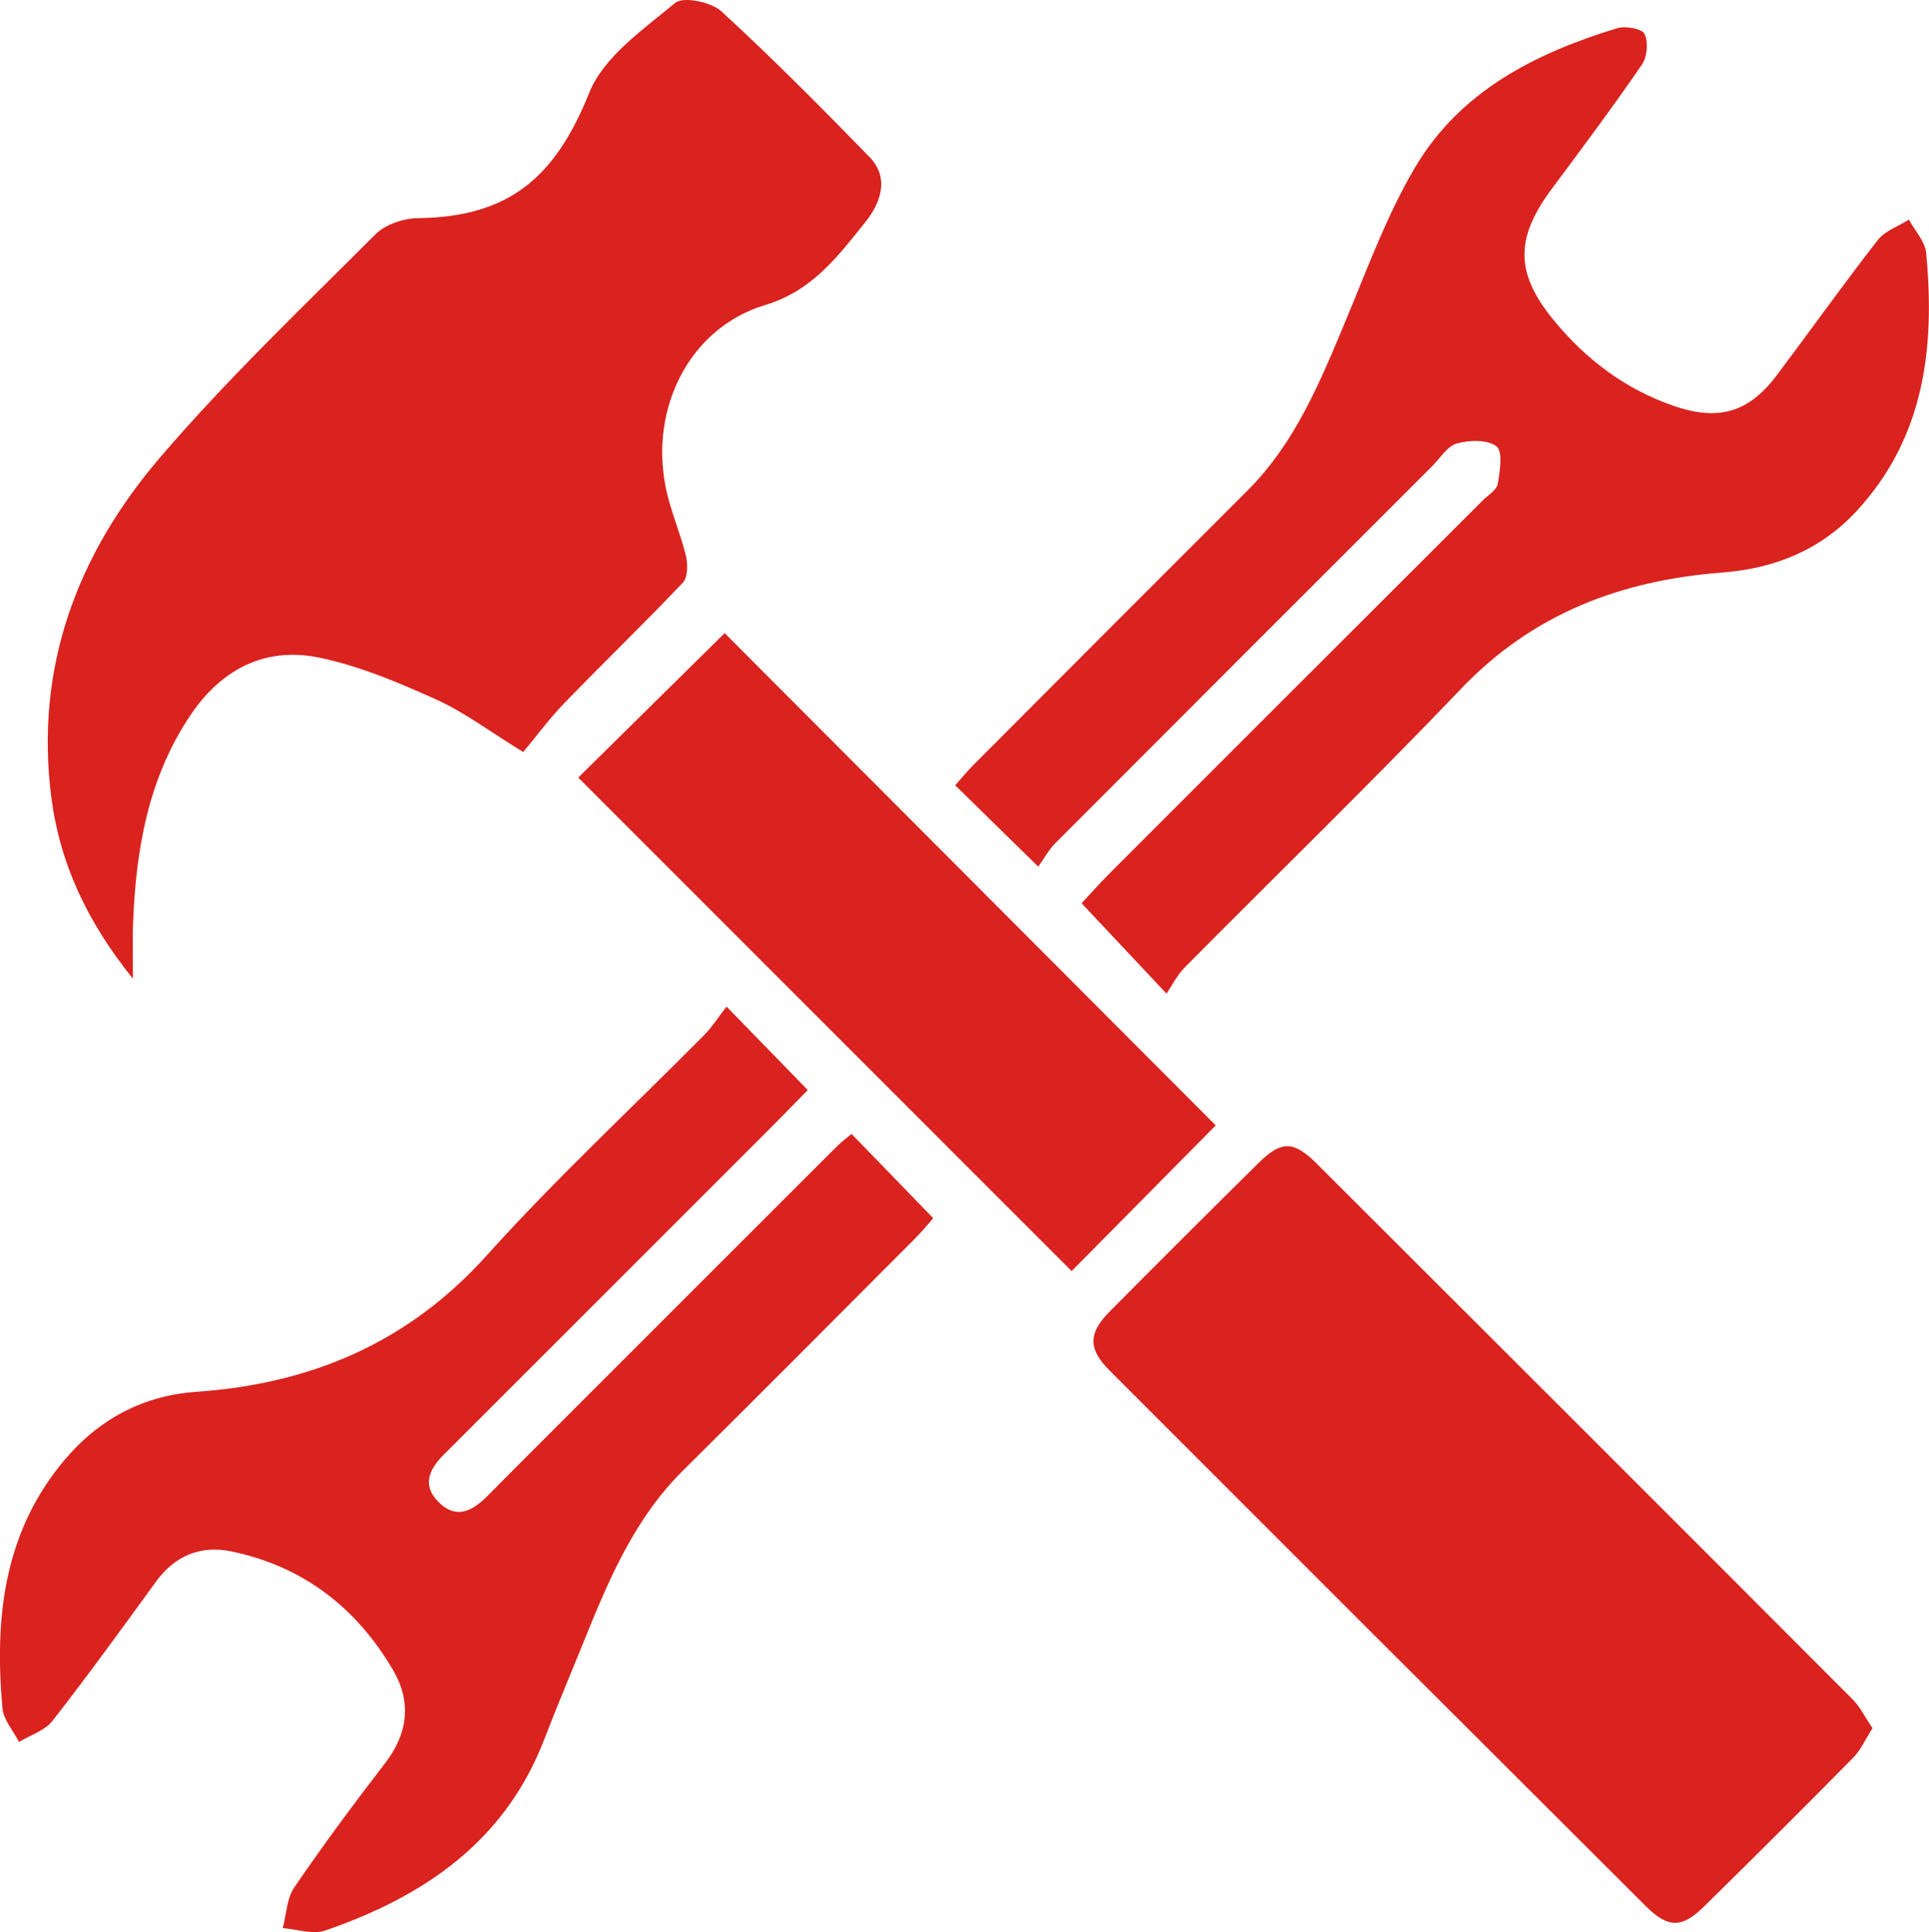
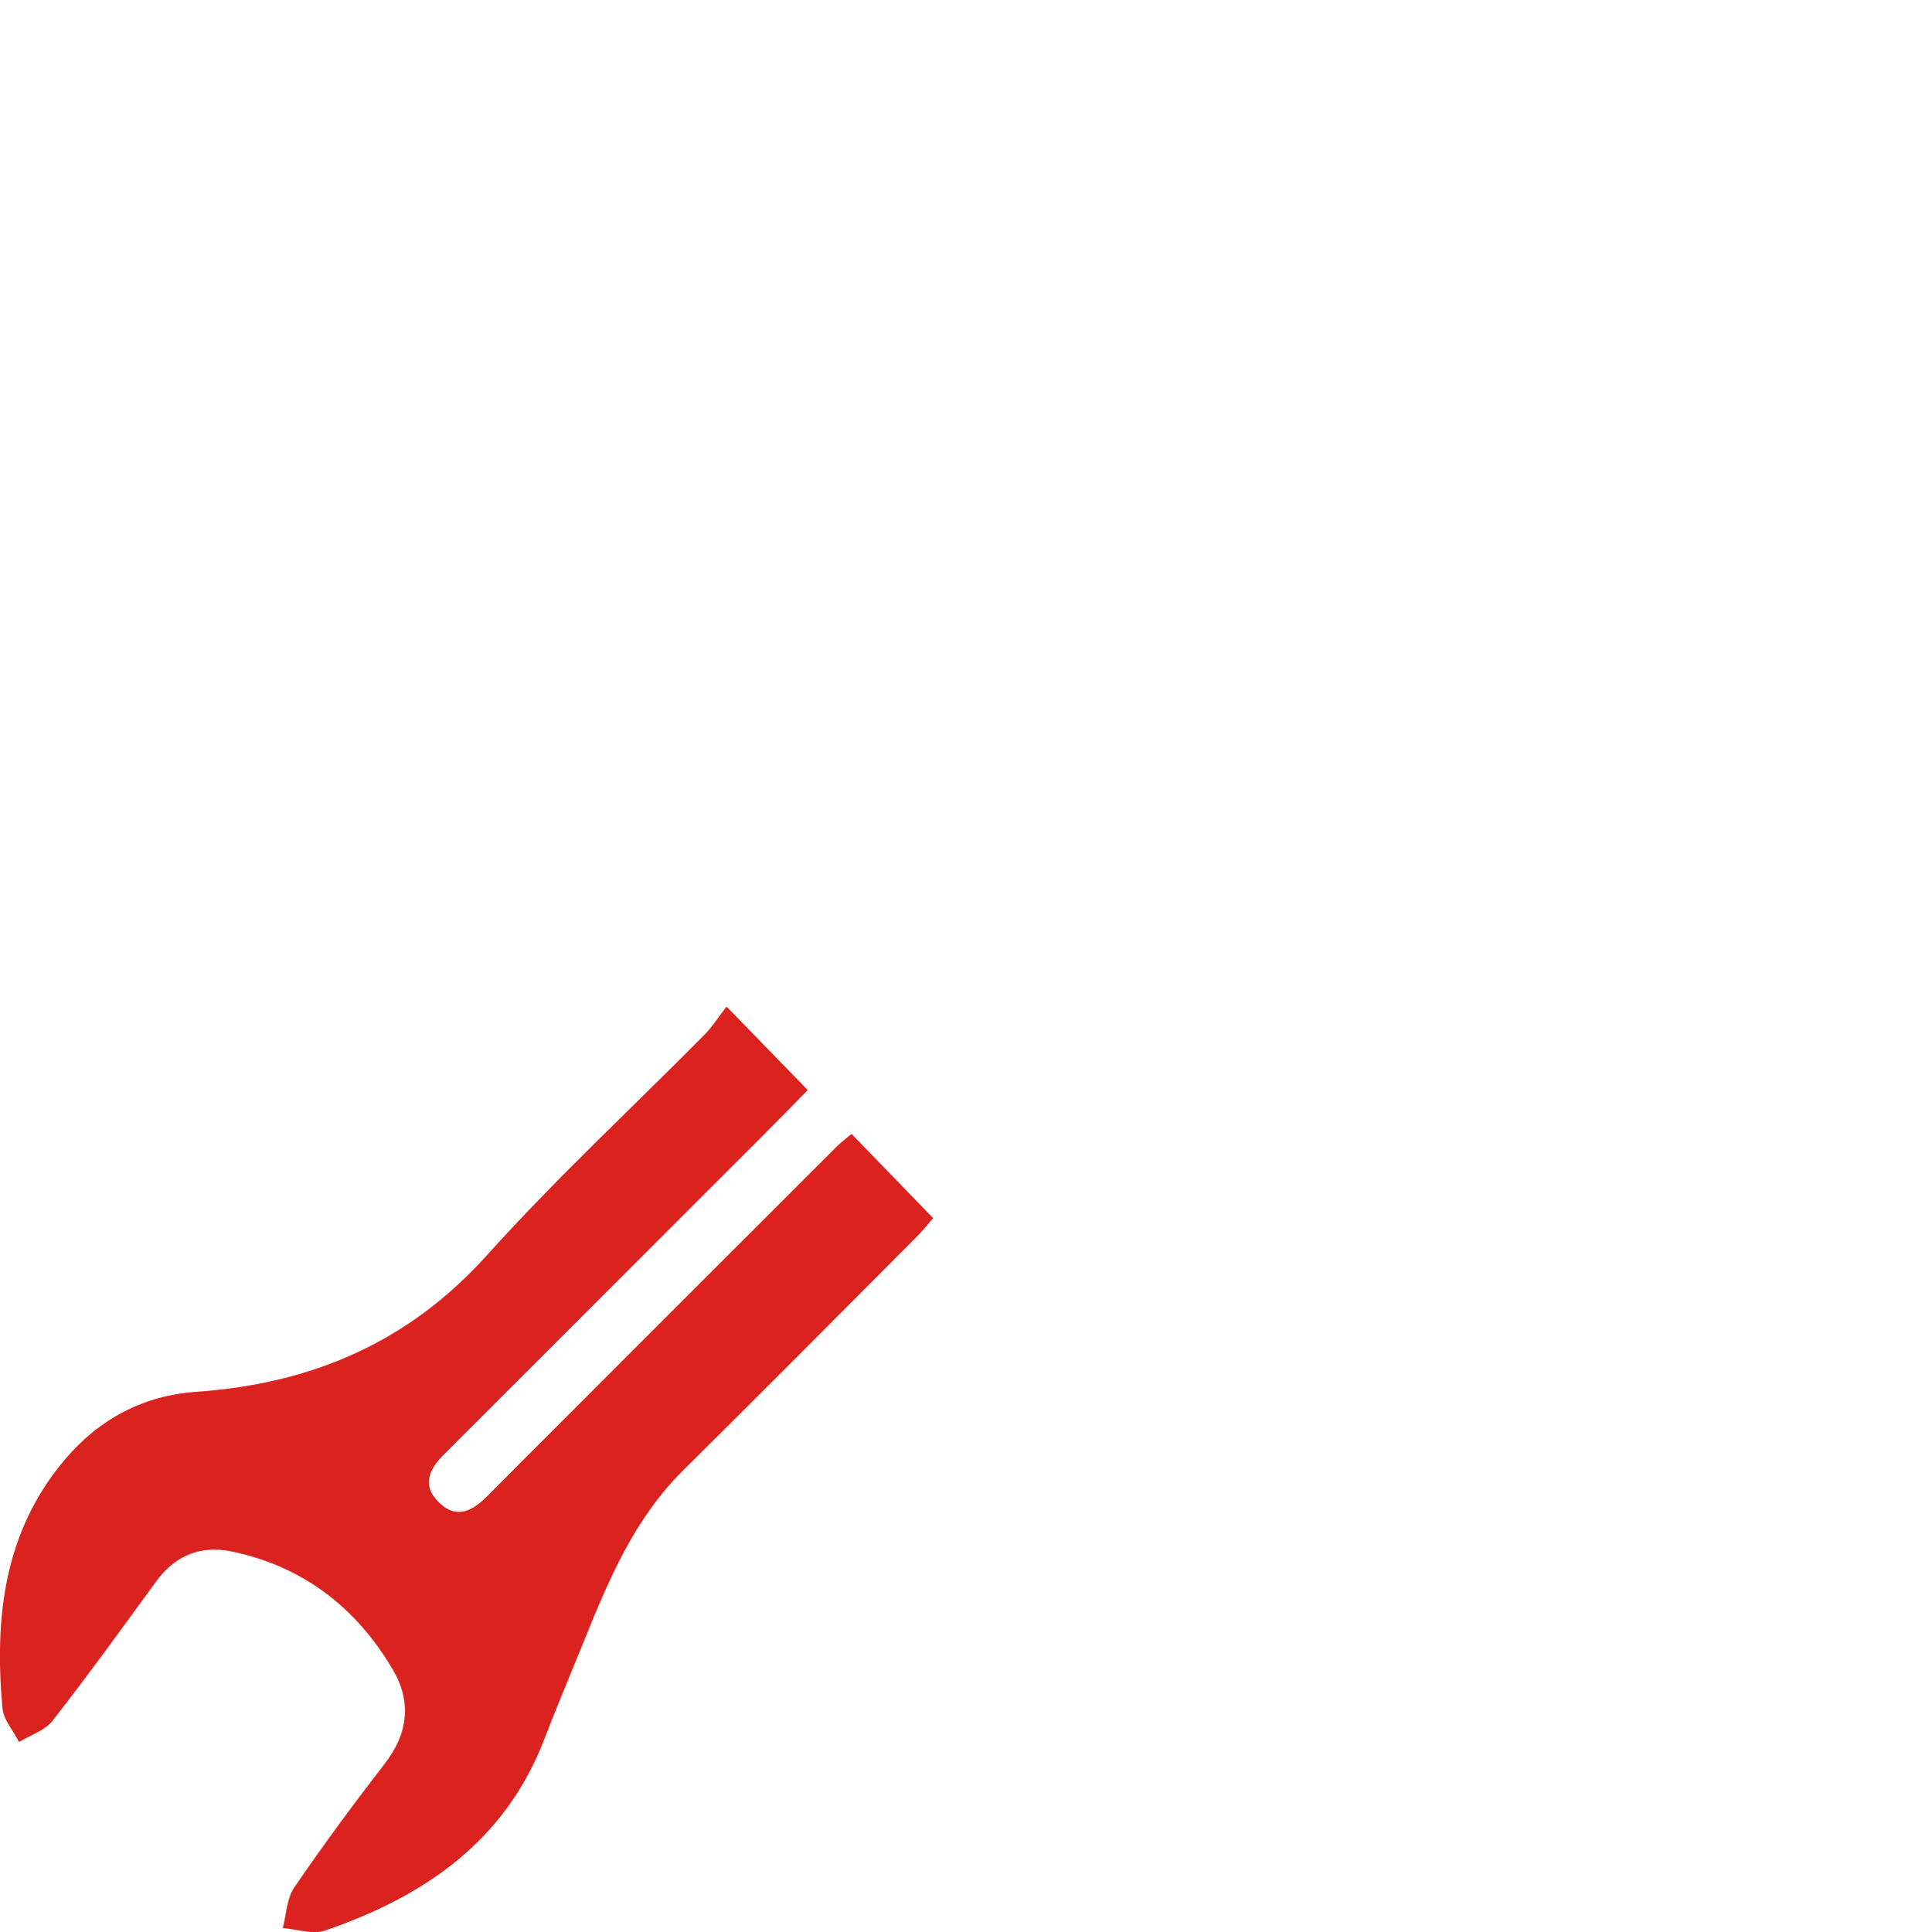
<svg xmlns="http://www.w3.org/2000/svg" id="Layer_2" viewBox="0 0 264.81 265.24">
  <defs>
    <style>      .cls-1 {        fill: #da221e;      }    </style>
  </defs>
  <g id="Layer_1-2" data-name="Layer_1">
    <g>
-       <path class="cls-1" d="M18.27,134.39c-6.37-7.91-10.07-15.91-11.23-24.98-2.28-17.82,3.59-33.35,14.92-46.59,9.22-10.77,19.55-20.6,29.58-30.65,1.35-1.35,3.83-2.19,5.79-2.22,12.56-.15,18.89-5.57,23.57-17.24,1.98-4.93,7.41-8.67,11.79-12.31,1.1-.92,4.93-.13,6.33,1.15,7,6.42,13.7,13.18,20.33,19.99,2.87,2.95,1.45,6.45-.55,8.94-3.75,4.67-7.26,9.44-13.77,11.4-10.31,3.11-15.88,14.07-13.63,25.09.64,3.17,2,6.18,2.76,9.33.28,1.16.27,2.97-.43,3.7-5.29,5.58-10.83,10.92-16.18,16.44-2.08,2.15-3.87,4.58-5.73,6.8-4.61-2.83-8.08-5.47-11.96-7.22-5.17-2.33-10.53-4.6-16.04-5.74-7.45-1.54-13.48,1.62-17.73,7.98-5.79,8.67-7.45,18.48-7.83,28.62-.08,2.15-.01,4.31-.01,7.49Z" />
-       <path class="cls-1" d="M142.53,118.98c-4.29-4.21-7.72-7.57-11.4-11.17.85-.95,1.64-1.93,2.52-2.81,12.52-12.56,25.04-25.11,37.59-37.64,6.64-6.63,10.05-15.09,13.57-23.52,2.96-7.08,5.61-14.39,9.5-20.94,6.17-10.4,16.46-15.6,27.67-19.02,1.14-.35,3.41.04,3.77.77.55,1.11.38,3.16-.35,4.22-3.98,5.8-8.2,11.44-12.4,17.09-4.98,6.72-5.03,11.49.24,17.94,4.45,5.45,9.95,9.59,16.66,11.87,6.14,2.08,10.23.79,14.06-4.31,4.62-6.15,9.08-12.42,13.81-18.49.99-1.28,2.83-1.89,4.28-2.82.82,1.52,2.22,2.99,2.37,4.57,1.23,12.96-.2,25.32-9.55,35.44-4.93,5.33-11.24,7.88-18.38,8.43-13.85,1.06-25.99,5.58-35.87,15.92-12.43,13.01-25.35,25.55-38.01,38.33-1,1.01-1.66,2.37-2.47,3.57-4.28-4.55-7.81-8.31-11.66-12.41.99-1.06,2.52-2.78,4.15-4.41,16.96-16.97,33.94-33.93,50.92-50.89.74-.74,1.91-1.42,2.06-2.28.3-1.73.72-4.42-.16-5.13-1.21-.96-3.72-.89-5.44-.41-1.32.36-2.3,2.02-3.41,3.12-17.25,17.24-34.5,34.48-51.72,51.75-.91.91-1.54,2.1-2.35,3.23Z" />
      <path class="cls-1" d="M99.74,138.19c4.1,4.21,7.43,7.64,11.15,11.46-2.07,2.11-4.22,4.31-6.39,6.48-14.2,14.2-28.4,28.39-42.6,42.59-.28.28-.55.56-.83.83-2.1,2.04-3.28,4.33-.78,6.74,2.52,2.42,4.74,1,6.75-1.04,2.84-2.88,5.7-5.73,8.56-8.59,13.09-13.09,26.18-26.19,39.28-39.27.63-.63,1.36-1.16,2.02-1.72,3.72,3.84,7.32,7.56,11.21,11.57-.66.74-1.53,1.83-2.52,2.81-10.59,10.62-21.15,21.26-31.81,31.81-6.78,6.71-10.31,15.24-13.78,23.84-1.76,4.35-3.59,8.66-5.27,13.04-5.4,14.09-16.55,21.64-30.12,26.3-1.69.58-3.85-.2-5.79-.34.5-1.88.54-4.08,1.58-5.59,3.97-5.81,8.16-11.47,12.46-17.04,3.17-4.11,3.64-8.44,1.12-12.76-5.03-8.61-12.42-14.32-22.29-16.34-4.13-.84-7.66.58-10.25,4.13-4.68,6.43-9.34,12.87-14.23,19.14-1.05,1.35-3.04,1.96-4.6,2.91-.78-1.54-2.12-3.02-2.27-4.61-1.13-12.39.16-24.29,8.63-34.24,4.67-5.49,10.71-8.71,17.95-9.22,15.75-1.09,29.09-6.71,39.9-18.73,9.49-10.55,19.94-20.24,29.94-30.35,1-1.01,1.77-2.26,2.97-3.8Z" />
-       <path class="cls-1" d="M257.05,237.26c-.99,1.55-1.62,3.01-2.66,4.06-6.77,6.87-13.61,13.68-20.49,20.44-3.03,2.98-4.94,2.95-7.98-.09-24.56-24.49-49.1-49-73.62-73.54-2.94-2.94-2.92-5.1.02-8.06,6.79-6.85,13.62-13.66,20.48-20.44,3.09-3.05,4.79-3.04,7.94.1,24.55,24.5,49.08,49.01,73.58,73.56,1.04,1.05,1.72,2.47,2.73,3.96Z" />
-       <path class="cls-1" d="M166.89,154.5c-6.54,6.61-13.3,13.44-19.78,20-22.51-22.52-45.15-45.17-67.73-67.75,6.64-6.56,13.48-13.3,20.1-19.83,22.38,22.44,45,45.11,67.41,67.58Z" />
    </g>
  </g>
</svg>